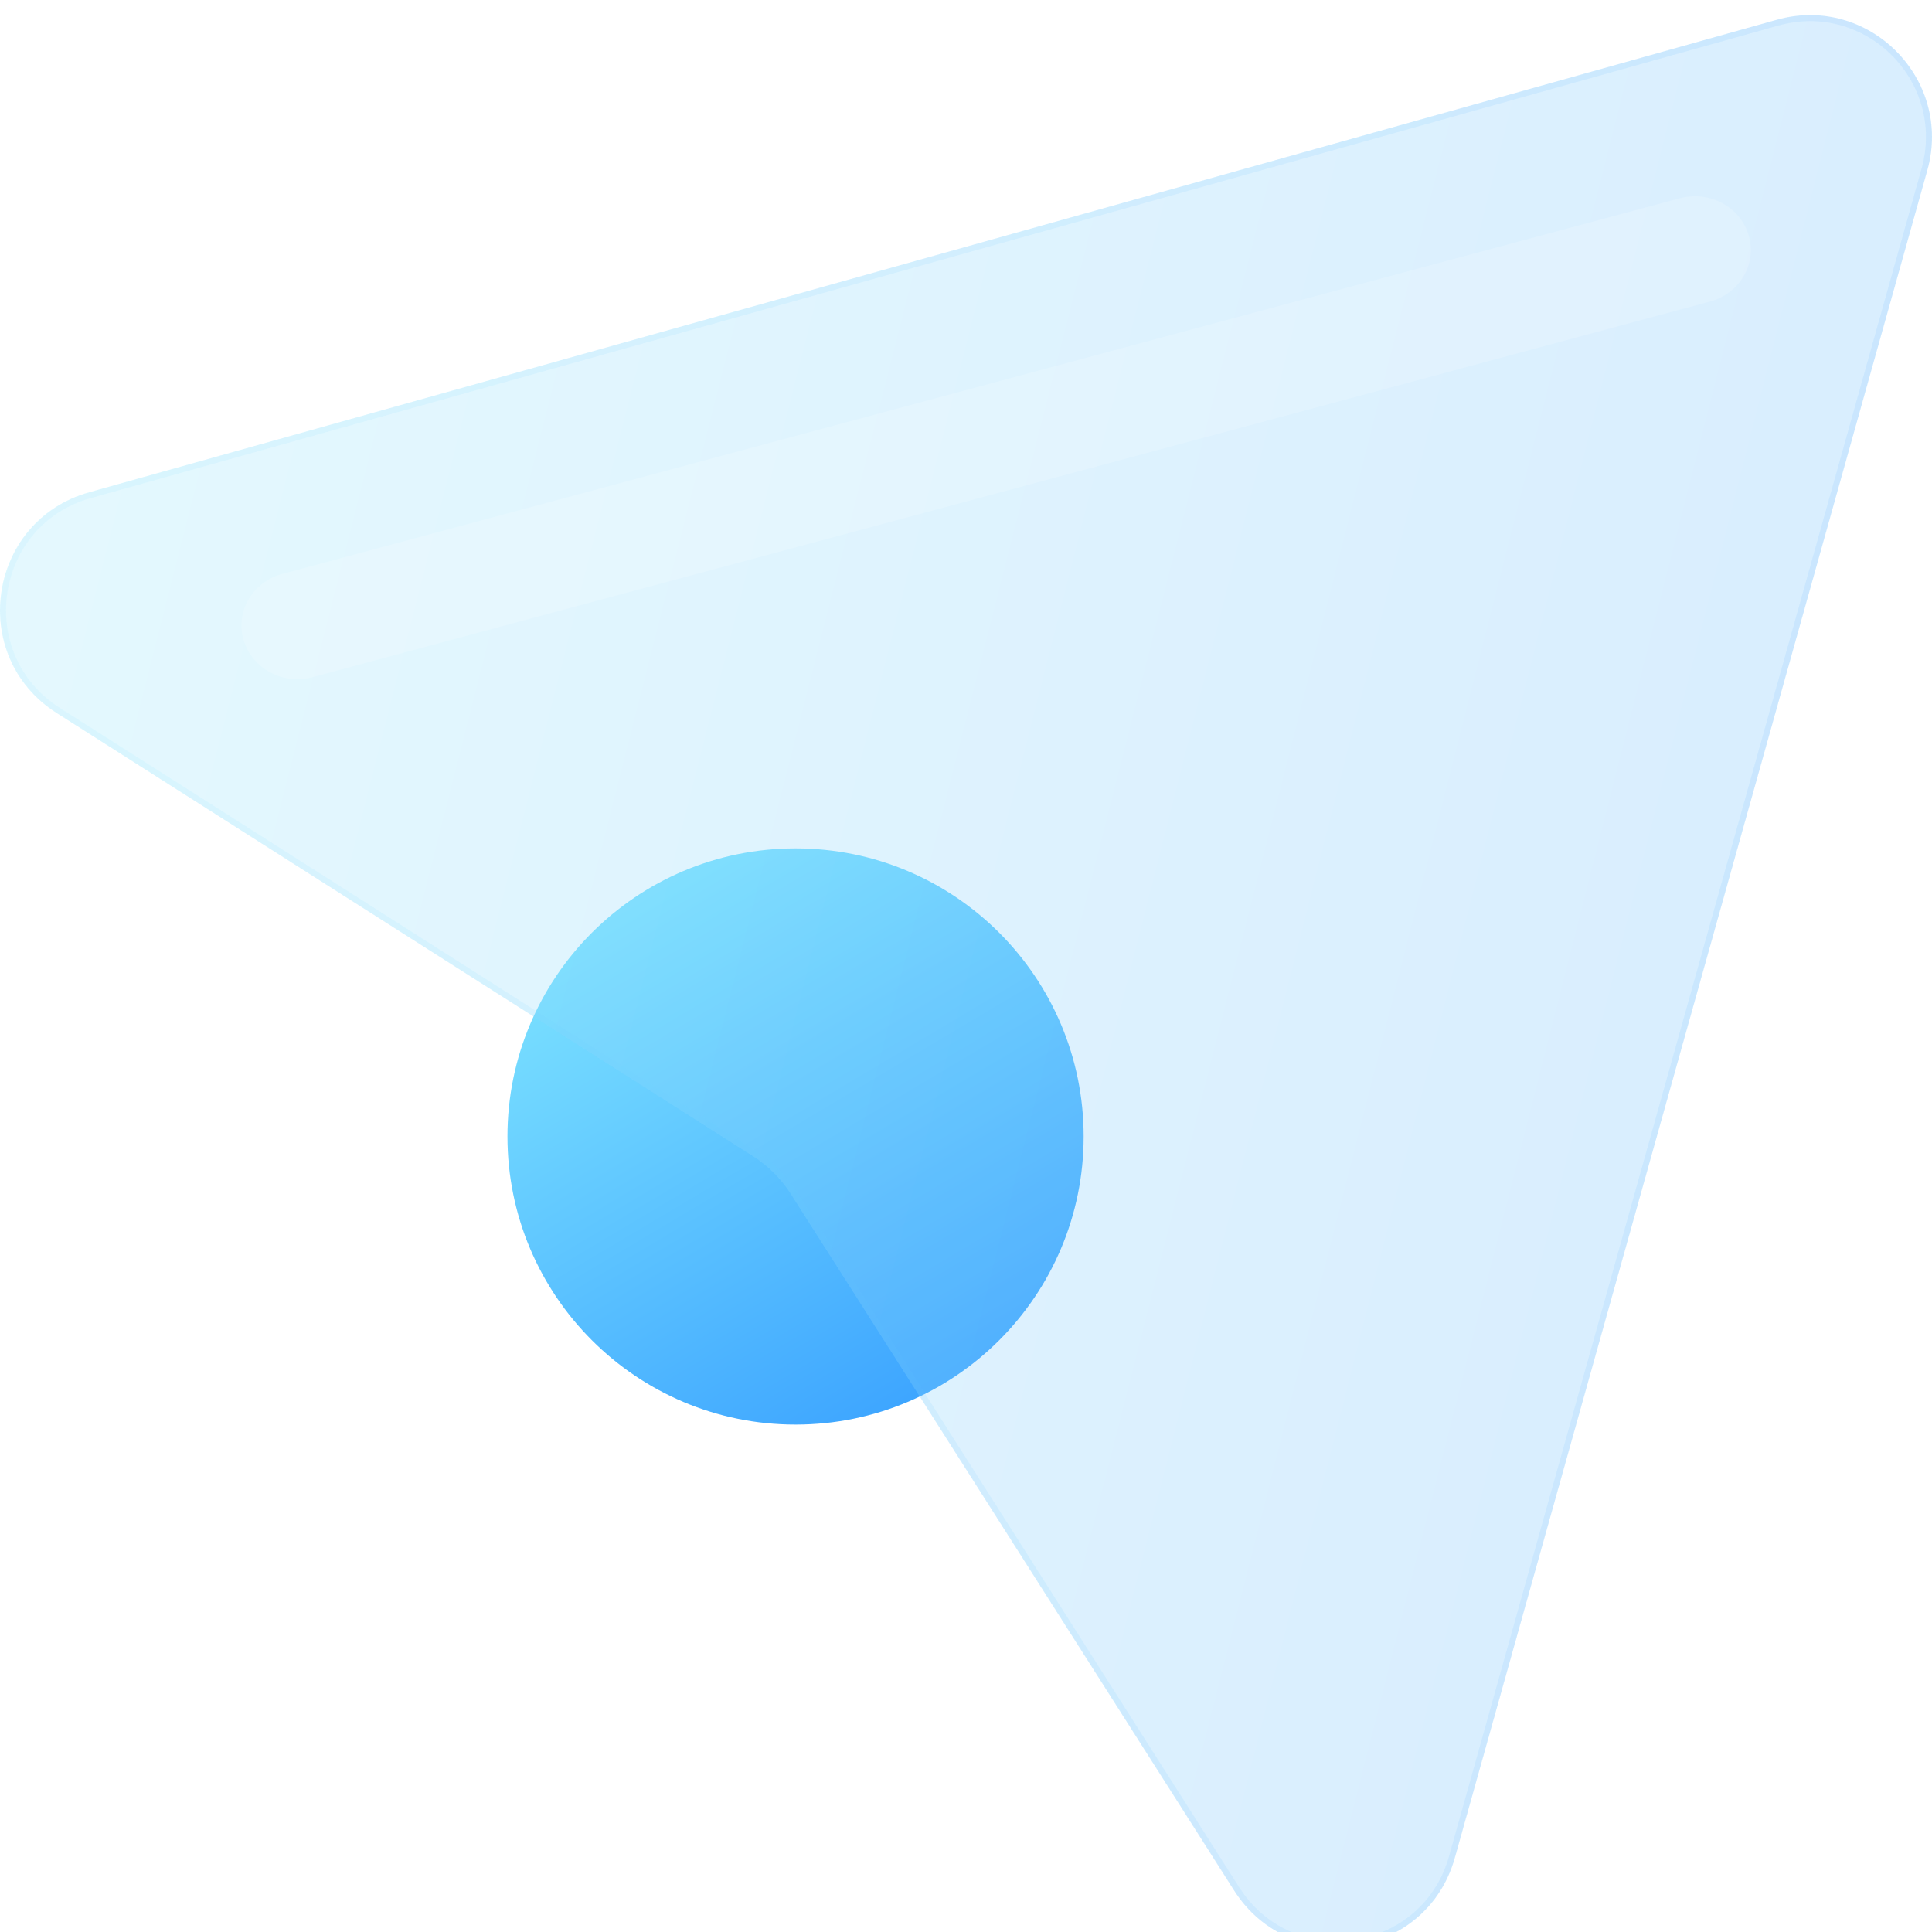
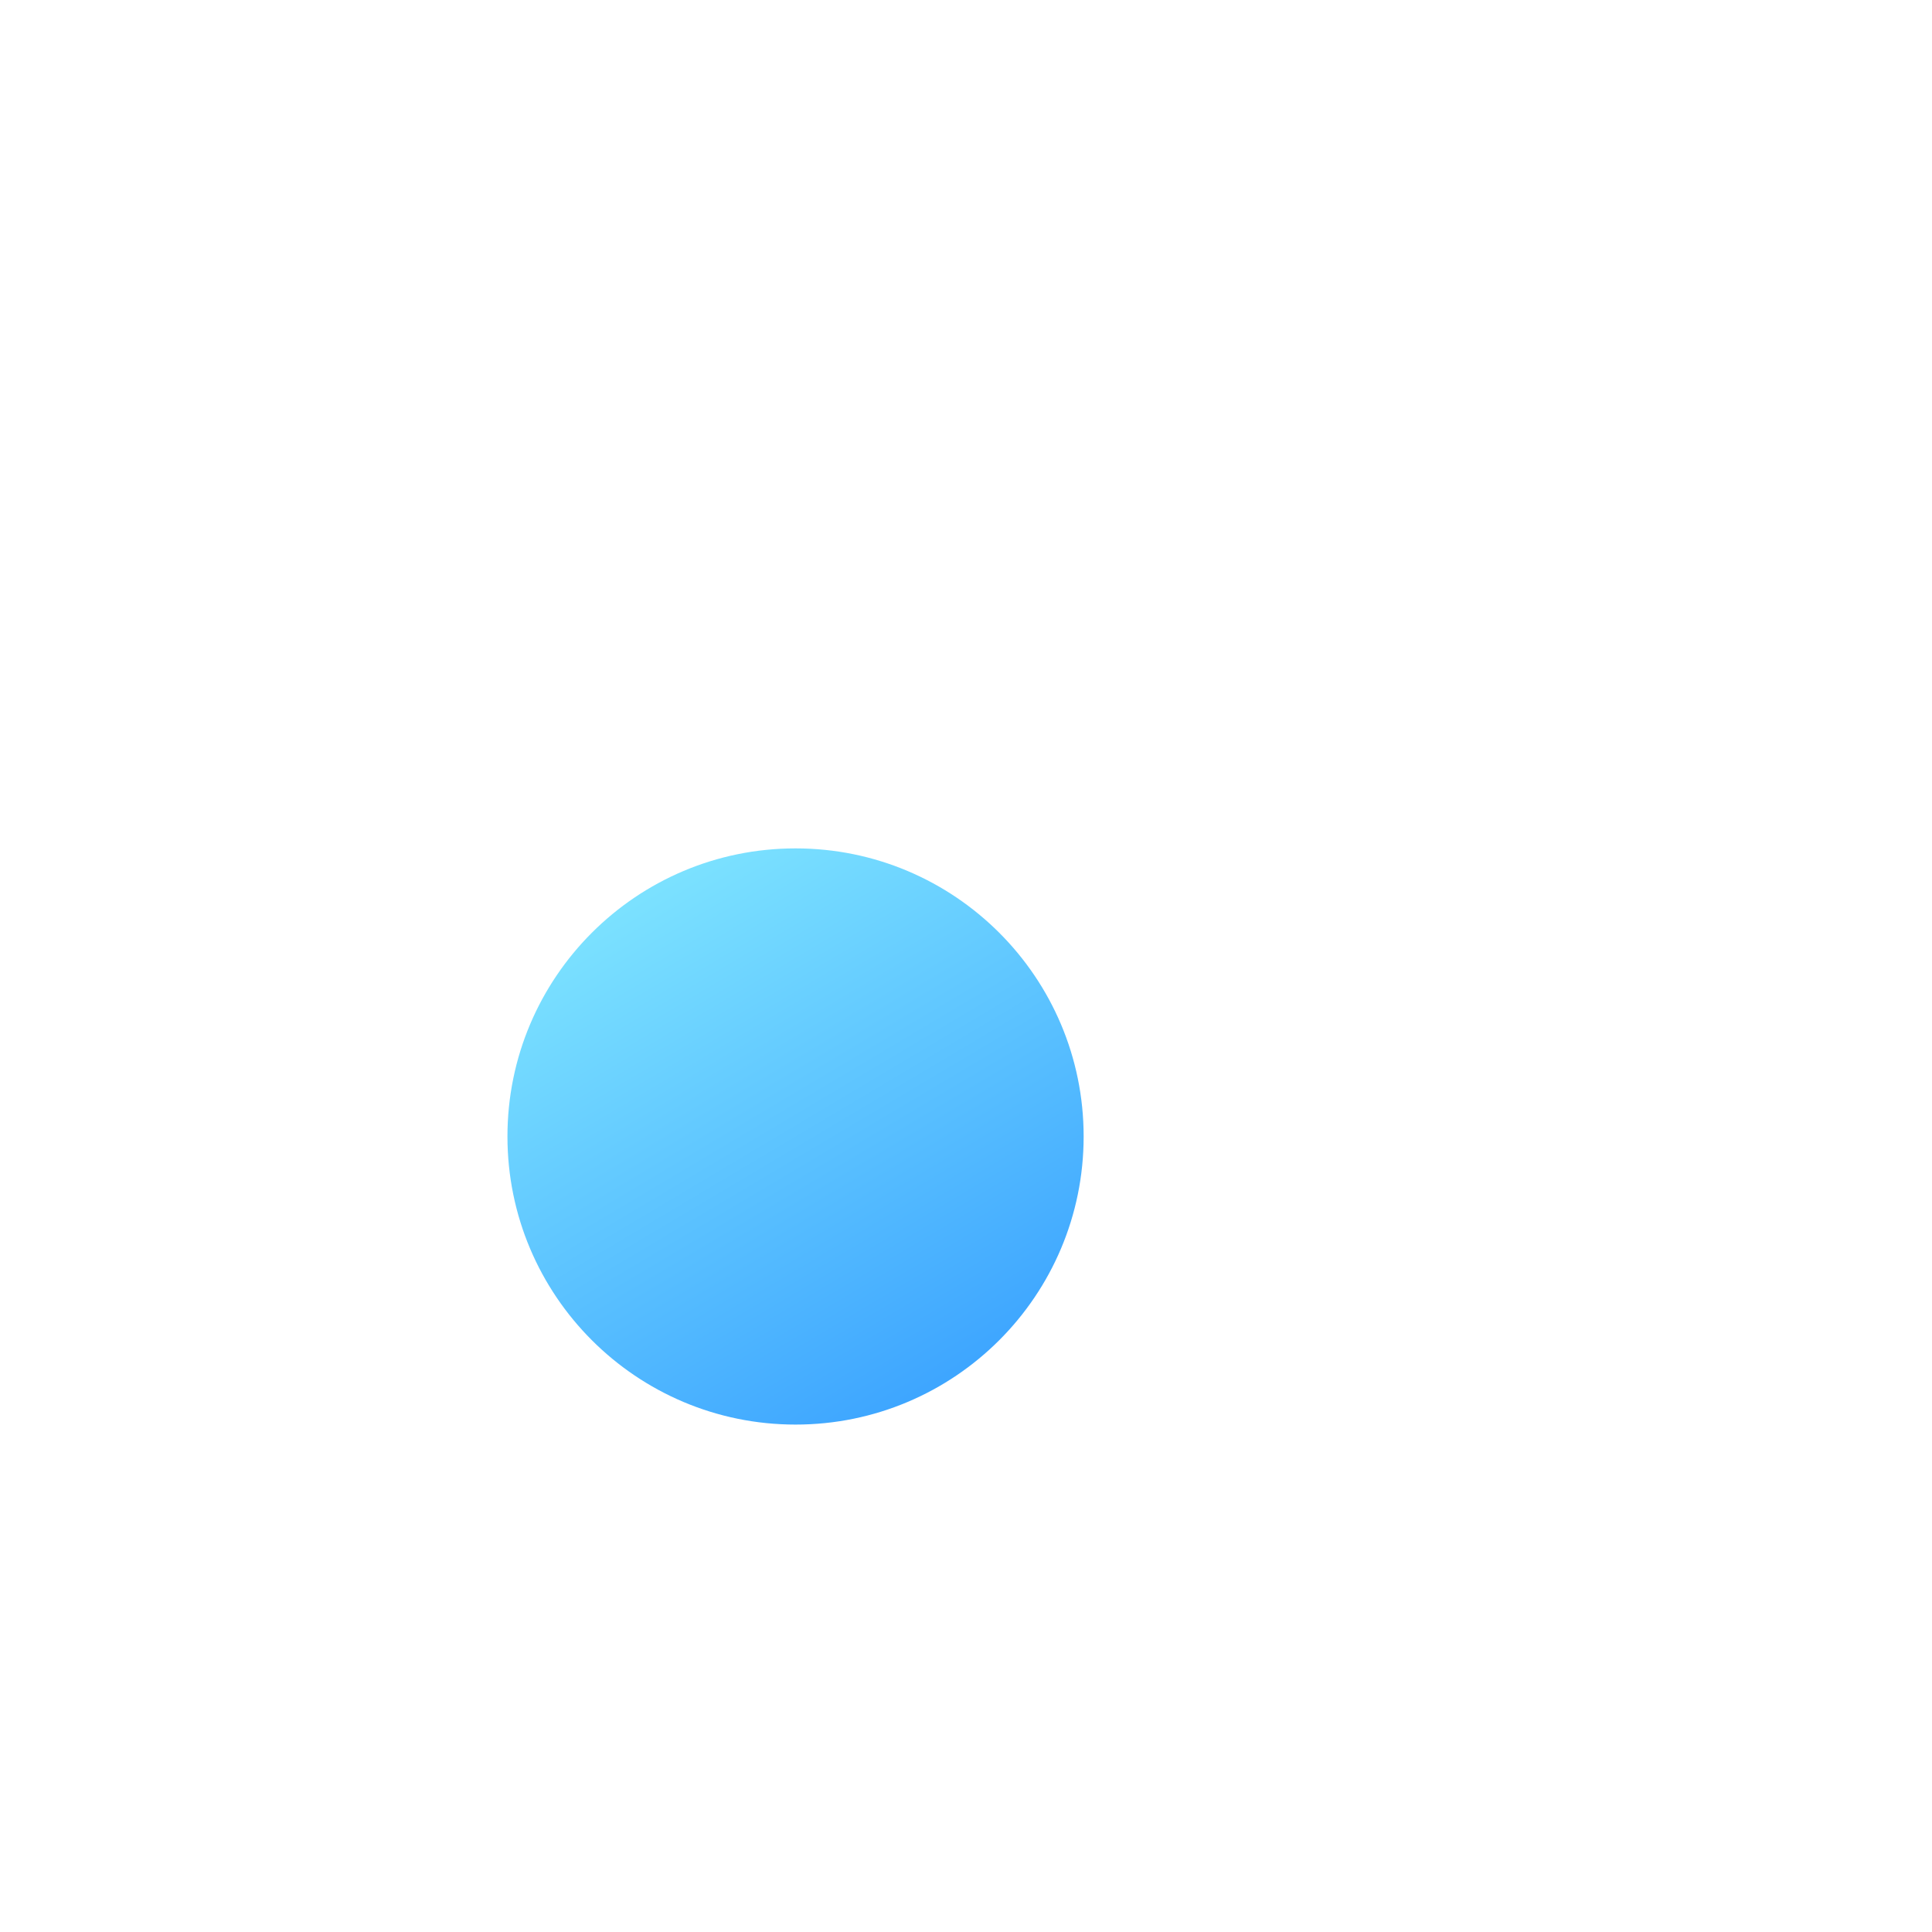
<svg xmlns="http://www.w3.org/2000/svg" width="64" height="64" viewBox="0 0 64 64" fill="none">
  <g clip-path="url(#clip0_665_12701)">
    <path d="M26.354 47.191C21.083 47.191 16.81 42.918 16.81 37.647C16.81 32.377 21.083 28.104 26.354 28.104C31.624 28.104 35.897 32.377 35.897 37.647C35.897 42.918 31.624 47.191 26.354 47.191Z" fill="url(#paint0_linear_665_12701)" />
    <g filter="url(#filter0_bi_665_12701)">
-       <path d="M63.845 5.144C64.697 2.105 61.895 -0.696 58.856 0.155L2.958 15.806C-0.414 16.75 -1.078 21.24 1.876 23.119L24.953 37.805C25.453 38.123 25.877 38.547 26.195 39.047L40.881 62.124C42.76 65.078 47.25 64.414 48.194 61.042L63.845 5.144Z" fill="#F1F1F1" fill-opacity="0.1" />
-       <path d="M63.845 5.144C64.697 2.105 61.895 -0.696 58.856 0.155L2.958 15.806C-0.414 16.75 -1.078 21.24 1.876 23.119L24.953 37.805C25.453 38.123 25.877 38.547 26.195 39.047L40.881 62.124C42.76 65.078 47.25 64.414 48.194 61.042L63.845 5.144Z" fill="url(#paint1_linear_665_12701)" fill-opacity="0.2" />
-       <path d="M58.883 0.251C61.847 -0.579 64.579 2.153 63.749 5.117L48.098 61.015C47.177 64.303 42.798 64.951 40.965 62.07L26.279 38.993C25.954 38.481 25.519 38.046 25.007 37.721L1.93 23.035C-0.951 21.202 -0.304 16.823 2.985 15.902L58.883 0.251Z" stroke="url(#paint2_linear_665_12701)" stroke-opacity="0.1" stroke-width="0.2" />
-     </g>
+       </g>
    <g filter="url(#filter1_i_665_12701)">
      <path fill-rule="evenodd" clip-rule="evenodd" d="M57.931 7.299C58.207 8.244 57.632 9.225 56.647 9.49L10.352 21.934C9.367 22.198 8.345 21.647 8.069 20.701C7.793 19.756 8.368 18.775 9.353 18.51L55.648 6.066C56.633 5.802 57.655 6.353 57.931 7.299Z" fill="white" fill-opacity="0.16" />
    </g>
  </g>
  <defs>
    <filter id="filter0_bi_665_12701" x="-3" y="-3" width="70" height="70" filterUnits="userSpaceOnUse" color-interpolation-filters="sRGB">
      <feFlood flood-opacity="0" result="BackgroundImageFix" />
      <feGaussianBlur in="BackgroundImageFix" stdDeviation="1.5" />
      <feComposite in2="SourceAlpha" operator="in" result="effect1_backgroundBlur_665_12701" />
      <feBlend mode="normal" in="SourceGraphic" in2="effect1_backgroundBlur_665_12701" result="shape" />
      <feColorMatrix in="SourceAlpha" type="matrix" values="0 0 0 0 0 0 0 0 0 0 0 0 0 0 0 0 0 0 127 0" result="hardAlpha" />
      <feOffset dy="0.5" />
      <feGaussianBlur stdDeviation="1" />
      <feComposite in2="hardAlpha" operator="arithmetic" k2="-1" k3="1" />
      <feColorMatrix type="matrix" values="0 0 0 0 1 0 0 0 0 1 0 0 0 0 1 0 0 0 0.4 0" />
      <feBlend mode="normal" in2="shape" result="effect2_innerShadow_665_12701" />
    </filter>
    <filter id="filter1_i_665_12701" x="8" y="6" width="50" height="16.5" filterUnits="userSpaceOnUse" color-interpolation-filters="sRGB">
      <feFlood flood-opacity="0" result="BackgroundImageFix" />
      <feBlend mode="normal" in="SourceGraphic" in2="BackgroundImageFix" result="shape" />
      <feColorMatrix in="SourceAlpha" type="matrix" values="0 0 0 0 0 0 0 0 0 0 0 0 0 0 0 0 0 0 127 0" result="hardAlpha" />
      <feOffset dy="0.5" />
      <feGaussianBlur stdDeviation="0.25" />
      <feComposite in2="hardAlpha" operator="arithmetic" k2="-1" k3="1" />
      <feColorMatrix type="matrix" values="0 0 0 0 1 0 0 0 0 1 0 0 0 0 1 0 0 0 0.4 0" />
      <feBlend mode="normal" in2="shape" result="effect1_innerShadow_665_12701" />
    </filter>
    <linearGradient id="paint0_linear_665_12701" x1="26.354" y1="24.15" x2="38.215" y2="44.087" gradientUnits="userSpaceOnUse">
      <stop stop-color="#82E8FF" />
      <stop offset="1" stop-color="#379FFF" />
    </linearGradient>
    <linearGradient id="paint1_linear_665_12701" x1="0" y1="0" x2="75.39" y2="19.143" gradientUnits="userSpaceOnUse">
      <stop stop-color="#82E8FF" />
      <stop offset="1" stop-color="#379FFF" />
    </linearGradient>
    <linearGradient id="paint2_linear_665_12701" x1="2" y1="2.909" x2="64" y2="2.909" gradientUnits="userSpaceOnUse">
      <stop stop-color="#7EE5FF" />
      <stop offset="1" stop-color="#41A9FF" />
    </linearGradient>
    <clipPath id="clip0_665_12701">
      <rect width="64" height="64" fill="white" />
    </clipPath>
  </defs>
</svg>